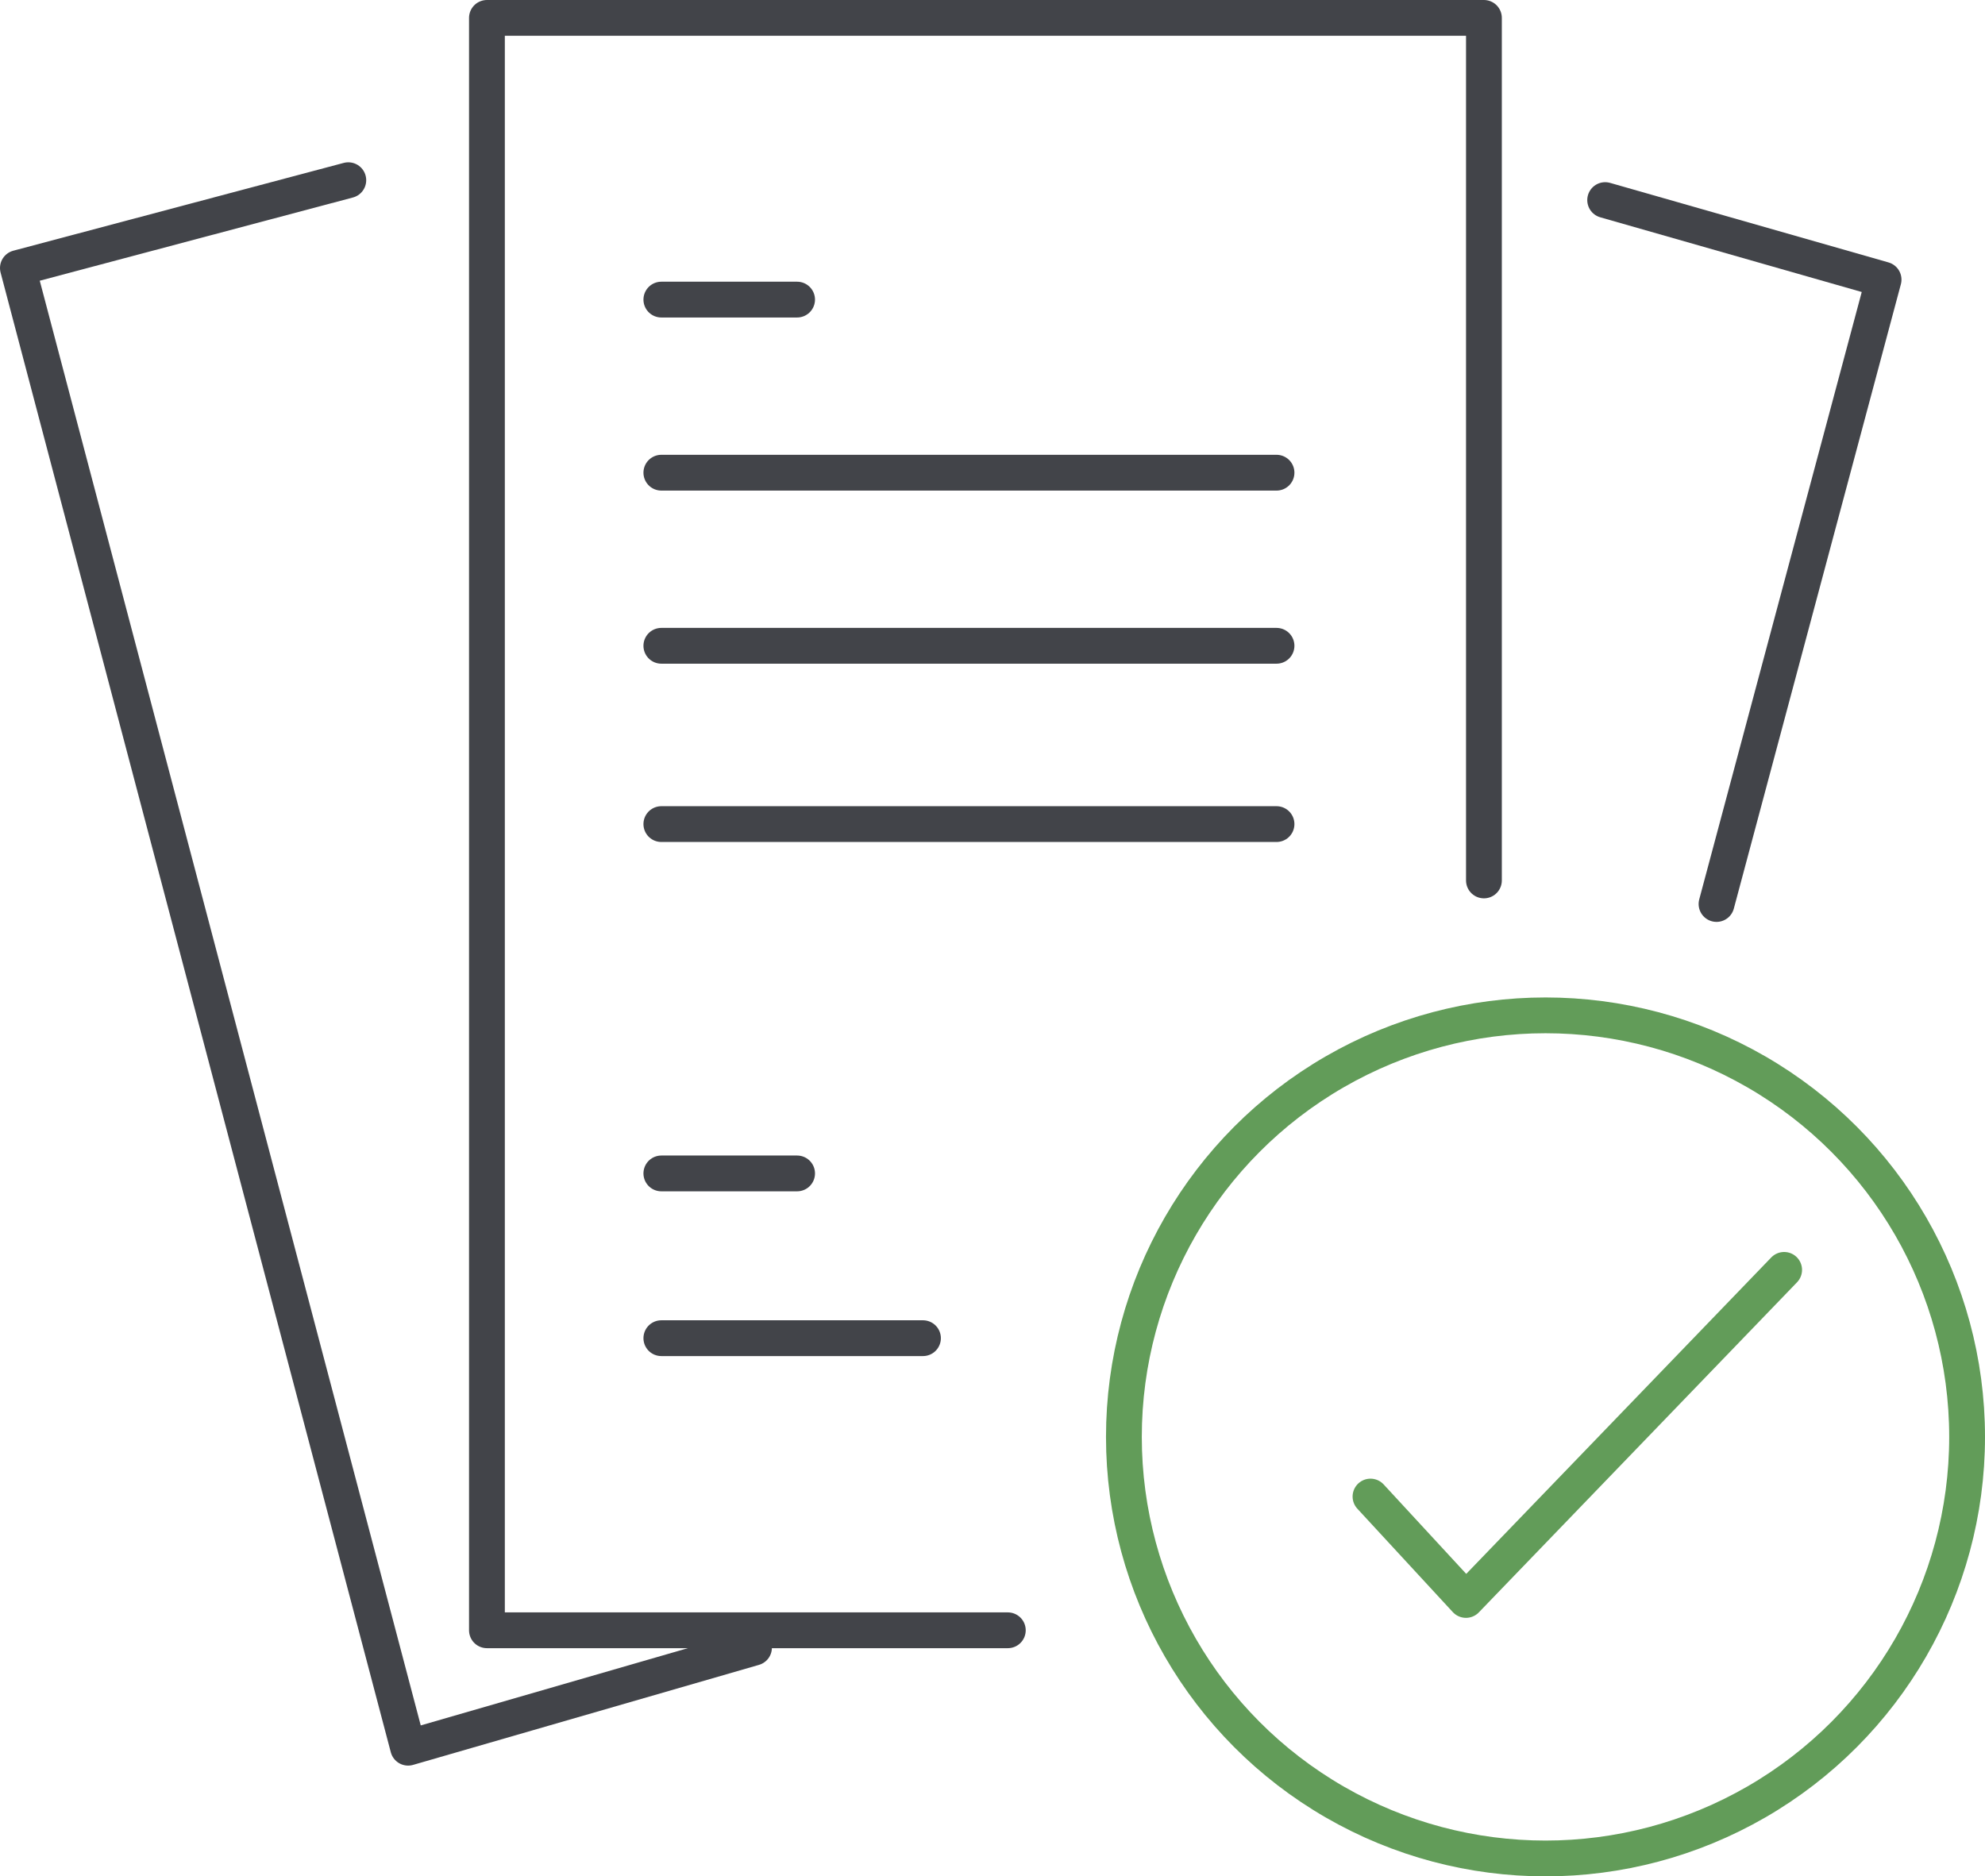
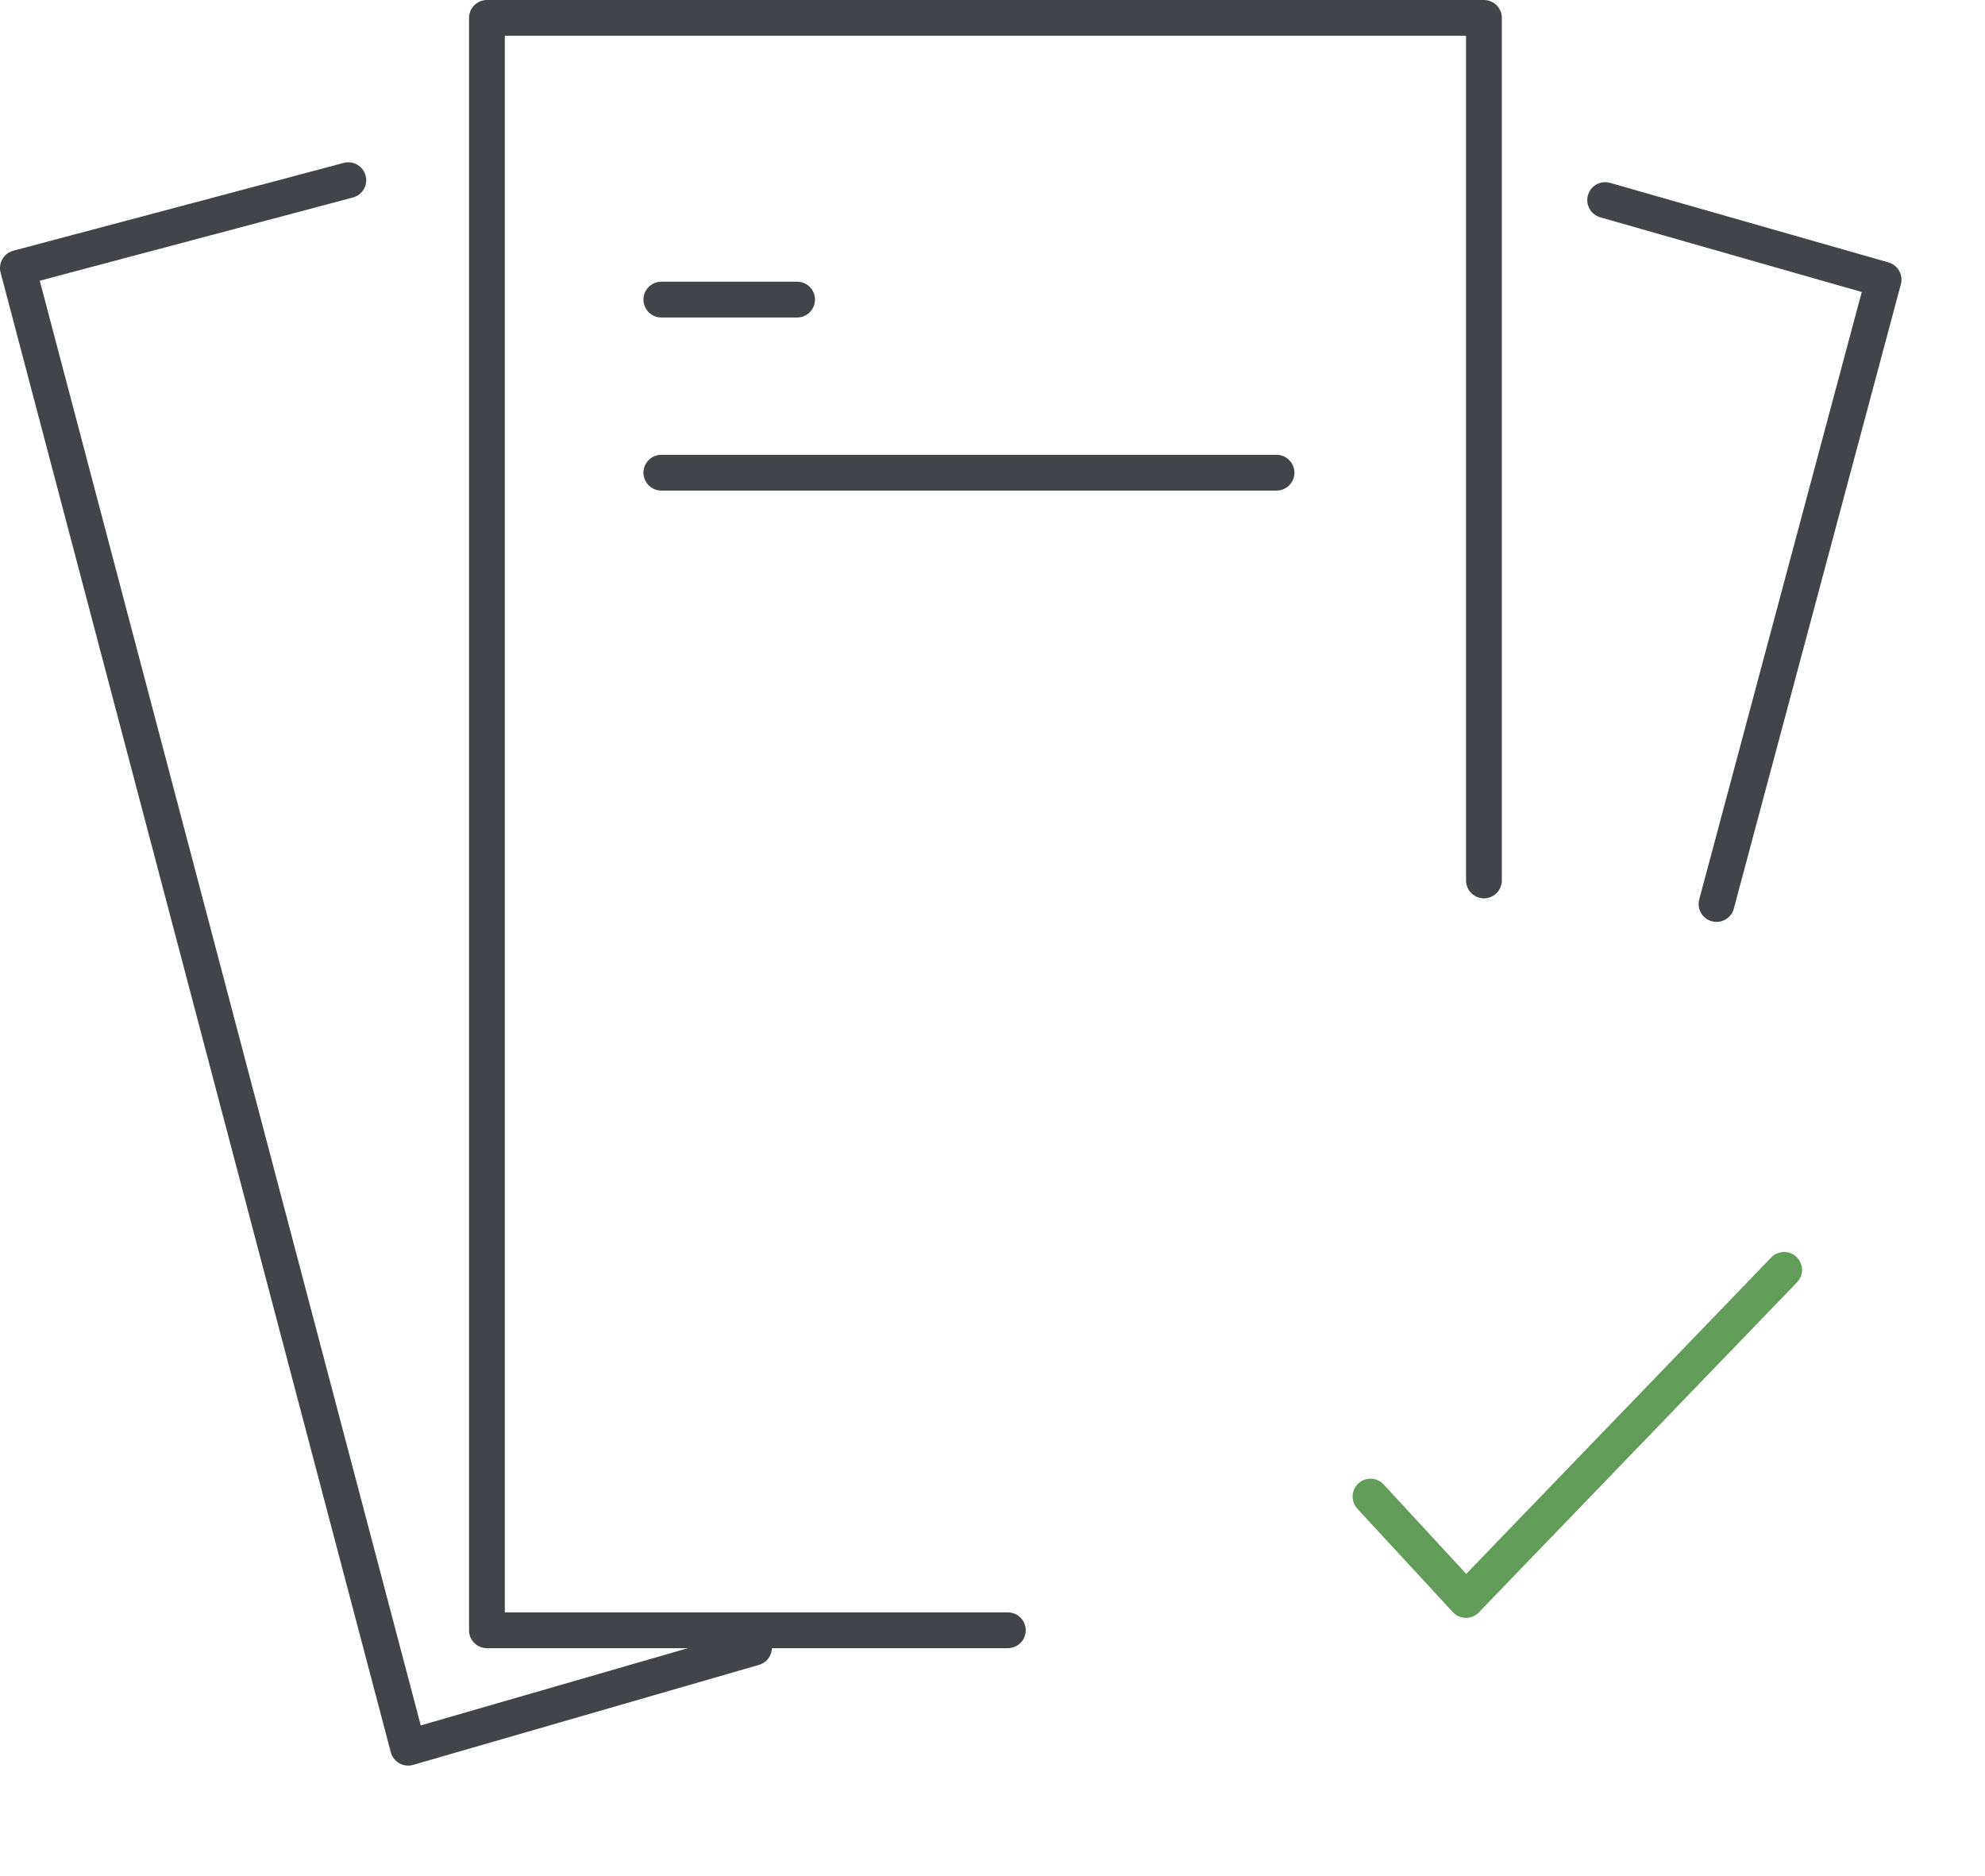
<svg xmlns="http://www.w3.org/2000/svg" id="uuid-48b1089e-cfba-4795-9977-d97c3d0f710a" viewBox="0 0 499.072 471.812">
  <defs>
    <style>.uuid-ad9bbd46-557f-4ac7-b3dd-1e7ac97cbe0e{stroke:#424449;}.uuid-ad9bbd46-557f-4ac7-b3dd-1e7ac97cbe0e,.uuid-87cc09ca-2fa8-4fbd-8c2b-0011e45aff17{fill:none;stroke-linecap:round;stroke-linejoin:round;stroke-width:9px;}.uuid-87cc09ca-2fa8-4fbd-8c2b-0011e45aff17{stroke:#629c59;}</style>
  </defs>
  <polyline class="uuid-ad9bbd46-557f-4ac7-b3dd-1e7ac97cbe0e" points="253.388 409.937 122.426 409.937 122.426 4.5 373.092 4.5 373.092 221.388" />
  <line class="uuid-ad9bbd46-557f-4ac7-b3dd-1e7ac97cbe0e" x1="166.277" y1="75.334" x2="200.408" y2="75.334" />
  <line class="uuid-ad9bbd46-557f-4ac7-b3dd-1e7ac97cbe0e" x1="166.277" y1="118.859" x2="320.944" y2="118.859" />
-   <line class="uuid-ad9bbd46-557f-4ac7-b3dd-1e7ac97cbe0e" x1="166.277" y1="162.385" x2="320.944" y2="162.385" />
-   <line class="uuid-ad9bbd46-557f-4ac7-b3dd-1e7ac97cbe0e" x1="166.277" y1="207.218" x2="320.944" y2="207.218" />
-   <line class="uuid-ad9bbd46-557f-4ac7-b3dd-1e7ac97cbe0e" x1="166.277" y1="295.059" x2="200.408" y2="295.059" />
-   <line class="uuid-ad9bbd46-557f-4ac7-b3dd-1e7ac97cbe0e" x1="166.277" y1="336.487" x2="232.055" y2="336.487" />
  <polyline class="uuid-ad9bbd46-557f-4ac7-b3dd-1e7ac97cbe0e" points="87.572 45.312 4.5 67.39 102.608 439.462 189.572 414.312" />
  <polyline class="uuid-ad9bbd46-557f-4ac7-b3dd-1e7ac97cbe0e" points="403.572 50.312 473.572 70.312 431.572 227.312" />
  <polyline class="uuid-87cc09ca-2fa8-4fbd-8c2b-0011e45aff17" points="344.572 376.312 368.572 402.312 448.572 319.312" />
-   <circle class="uuid-87cc09ca-2fa8-4fbd-8c2b-0011e45aff17" cx="388.572" cy="361.312" r="106" />
</svg>